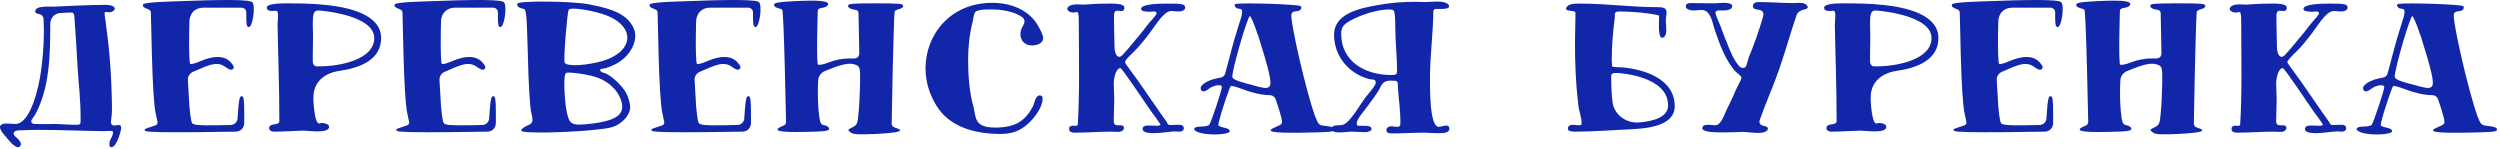
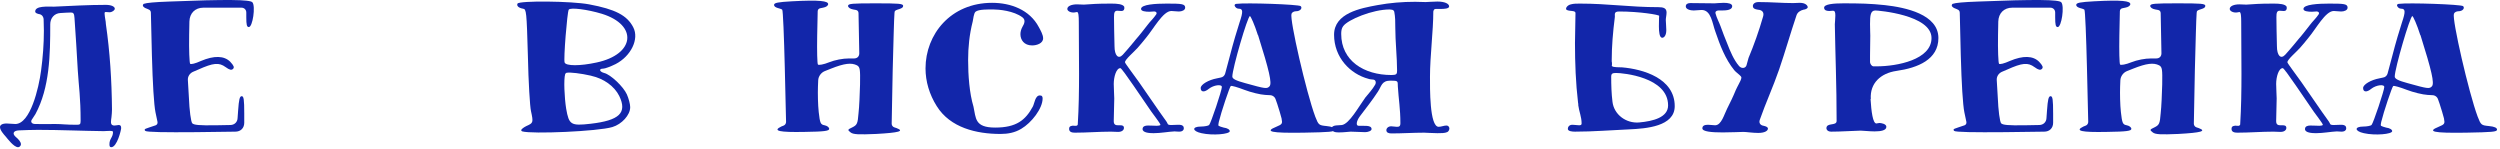
<svg xmlns="http://www.w3.org/2000/svg" width="588" height="35" viewBox="0 0 588 35" fill="none">
  <path d="M9.12 3.304C8.7 3.184 8.28 3.064 8.28 2.704C8.28 1.325 11.22 1.565 12.72 1.565C16.8 1.385 20.7 1.145 24.9 1.145C26.22 1.145 27 1.565 27 2.045C27 2.405 26.4 2.885 25.74 2.885L24.9 2.825C24.6 2.825 24.6 2.945 24.6 3.244C24.6 3.604 24.72 4.205 24.78 4.625C24.84 4.925 24.9 5.345 24.9 5.644C25.86 12.245 26.28 18.965 26.34 25.744C26.34 26.285 26.28 27.005 26.22 27.544C26.16 27.965 26.1 28.384 26.1 28.684C26.1 29.465 26.58 29.524 26.94 29.524C27.3 29.524 27.66 29.404 27.9 29.404C28.26 29.404 28.5 29.524 28.5 30.125C28.5 30.544 27.54 34.624 26.16 34.624C25.8 34.624 25.74 34.325 25.74 33.904C25.74 32.584 26.58 32.344 26.58 31.024C26.58 30.845 26.28 30.785 25.8 30.785C25.26 30.785 24.6 30.845 24.42 30.845C19.32 30.785 14.1 30.544 8.94 30.544C7.44 30.544 5.94 30.605 4.44 30.665C3.18 30.724 2.82 31.384 3.66 32.164C4.32 32.705 4.92 33.364 4.92 33.904C4.92 34.385 4.5 34.624 4.26 34.624C3.24 34.624 1.74 32.584 1.38 32.164C0.84 31.564 0 30.605 0 29.884C0 29.465 0.42 29.044 1.56 29.044C2.22 29.044 2.94 29.165 3.6 29.165C7.14 29.165 9.12 20.704 9.66 16.625C10.08 13.505 10.32 10.384 10.32 7.205C10.32 6.304 10.26 5.404 10.26 4.505C10.2 3.845 9.78 3.365 9.12 3.304ZM11.82 5.705C11.82 12.845 11.7 20.584 8.34 26.825C8.1 27.244 7.8 27.605 7.56 28.024C7.08 28.625 7.44 29.165 8.28 29.165C9.84 29.224 11.34 29.165 12.96 29.165C14.64 29.165 15.42 29.345 17.94 29.345C18.78 29.345 18.96 29.285 18.96 28.445C18.96 22.864 18.54 20.465 18.3 16.625C18.06 12.485 17.82 8.345 17.52 4.205C17.46 3.124 17.22 2.945 16.68 2.945C16.08 2.945 15.18 3.005 14.22 3.064C12.78 3.124 11.82 4.264 11.82 5.705Z" fill="#1226AA" />
  <path d="M39.808 0.364C53.248 -0.175 58.828 -0.116 59.368 0.545C60.148 1.444 59.428 6.364 58.528 6.364C58.048 6.364 57.928 5.824 57.928 4.085V2.945C57.928 2.284 57.448 1.804 56.788 1.804H47.848C45.868 1.804 44.608 3.124 44.548 5.045L44.488 8.225C44.428 11.764 44.548 14.825 44.728 15.005C44.908 15.184 45.928 14.944 47.248 14.345C50.368 13.024 52.708 13.085 54.148 14.524C54.988 15.425 55.168 15.845 54.808 16.204C54.448 16.564 53.968 16.445 53.068 15.784C51.508 14.645 50.188 14.764 46.588 16.384L45.328 16.924C44.608 17.285 44.128 18.005 44.188 18.845L44.428 22.924C44.548 25.985 44.908 28.625 45.208 28.985C45.568 29.404 46.888 29.524 50.788 29.465L54.148 29.404C55.168 29.404 55.888 28.684 55.888 27.665L56.008 25.985C56.188 23.404 56.368 22.625 56.848 22.625C57.328 22.625 57.448 23.345 57.448 26.765V28.864C57.448 30.125 56.608 30.965 55.348 30.965L46.048 31.084C38.908 31.145 34.468 31.084 34.168 30.785C33.928 30.544 33.988 30.364 34.348 30.244C34.708 30.125 35.488 29.825 36.088 29.645L36.628 29.465C36.928 29.345 37.108 29.044 37.048 28.684L36.568 26.404C36.208 24.665 35.908 19.625 35.728 13.024L35.488 3.005C35.488 2.644 35.308 2.345 34.948 2.224L34.828 2.164C34.588 2.045 34.348 1.984 34.108 1.865C33.928 1.744 33.748 1.625 33.628 1.444C33.568 1.264 33.628 1.024 33.808 0.904C34.468 0.664 36.328 0.485 39.808 0.364Z" fill="#1226AA" />
-   <path d="M73.743 23.285H73.683C73.863 26.224 74.223 29.044 75.063 29.044C75.243 29.044 75.483 28.924 75.783 28.924C76.083 28.924 77.403 29.105 77.403 29.825C77.403 30.665 76.143 30.904 74.643 30.904C73.383 30.904 71.943 30.724 71.343 30.724C68.943 30.785 66.783 30.965 64.443 30.965C63.543 30.965 63.303 30.424 63.303 30.184C63.303 28.744 65.703 29.704 65.703 28.445C65.703 19.864 65.403 13.204 65.283 5.705C65.283 5.404 65.403 4.444 65.403 3.664C65.403 2.825 65.283 2.525 64.803 2.525C64.563 2.525 64.263 2.584 64.023 2.584C63.543 2.584 62.763 2.525 62.763 1.804C62.763 0.965 65.043 0.785 67.323 0.785C71.043 0.785 73.743 0.845 77.043 1.204C81.903 1.744 89.643 3.365 89.643 8.944C89.643 13.985 84.843 15.964 79.743 16.684C76.083 17.224 73.503 19.564 73.743 23.285ZM74.343 15.604C74.583 15.604 74.883 15.604 75.123 15.604C79.923 15.604 88.023 14.044 88.023 8.944C88.023 3.485 75.423 2.465 74.823 2.465C73.683 2.465 73.563 3.604 73.563 5.644C73.563 6.785 73.623 7.864 73.623 8.405C73.623 9.964 73.563 11.524 73.563 13.085C73.563 13.624 73.563 14.104 73.563 14.645C73.623 15.065 73.923 15.544 74.343 15.604Z" fill="#1226AA" />
-   <path d="M98.987 0.364C112.427 -0.175 118.007 -0.116 118.547 0.545C119.327 1.444 118.607 6.364 117.707 6.364C117.227 6.364 117.107 5.824 117.107 4.085V2.945C117.107 2.284 116.627 1.804 115.967 1.804H107.027C105.047 1.804 103.787 3.124 103.727 5.045L103.667 8.225C103.607 11.764 103.727 14.825 103.907 15.005C104.087 15.184 105.107 14.944 106.427 14.345C109.547 13.024 111.887 13.085 113.327 14.524C114.167 15.425 114.347 15.845 113.987 16.204C113.627 16.564 113.147 16.445 112.247 15.784C110.687 14.645 109.367 14.764 105.767 16.384L104.507 16.924C103.787 17.285 103.307 18.005 103.367 18.845L103.607 22.924C103.727 25.985 104.087 28.625 104.387 28.985C104.747 29.404 106.067 29.524 109.967 29.465L113.327 29.404C114.347 29.404 115.067 28.684 115.067 27.665L115.187 25.985C115.367 23.404 115.547 22.625 116.027 22.625C116.507 22.625 116.627 23.345 116.627 26.765V28.864C116.627 30.125 115.787 30.965 114.527 30.965L105.227 31.084C98.087 31.145 93.647 31.084 93.347 30.785C93.107 30.544 93.167 30.364 93.527 30.244C93.887 30.125 94.667 29.825 95.267 29.645L95.807 29.465C96.107 29.345 96.287 29.044 96.227 28.684L95.747 26.404C95.387 24.665 95.087 19.625 94.907 13.024L94.667 3.005C94.667 2.644 94.487 2.345 94.127 2.224L94.007 2.164C93.767 2.045 93.527 1.984 93.287 1.865C93.107 1.744 92.927 1.625 92.807 1.444C92.747 1.264 92.807 1.024 92.987 0.904C93.647 0.664 95.507 0.485 98.987 0.364Z" fill="#1226AA" />
  <path d="M121.762 0.785L121.702 0.845C122.183 0.124 134.482 0.245 138.562 1.024C144.682 2.164 147.503 3.604 148.943 6.425C150.383 9.184 148.403 13.204 144.803 15.065C143.603 15.665 142.283 16.145 141.863 16.145C140.783 16.145 140.963 16.864 142.103 17.165C143.603 17.524 146.603 20.345 147.443 22.204C147.863 23.165 148.223 24.485 148.223 25.204C148.223 27.064 146.243 29.224 144.023 29.884C140.663 30.904 125.062 31.564 122.842 30.904C122.662 30.845 122.543 30.665 122.603 30.544C122.723 30.305 123.202 29.945 123.802 29.645C125.423 28.924 125.482 28.864 124.882 26.105C124.643 25.084 124.283 19.265 124.162 13.204C123.862 2.644 123.802 2.164 123.022 2.045C121.942 1.865 121.402 1.325 121.762 0.785ZM141.562 3.244C138.202 2.224 134.122 1.685 133.762 2.284C133.402 2.885 132.503 13.985 132.803 14.704C133.103 15.544 136.463 15.544 140.303 14.704C149.363 12.784 150.083 5.885 141.562 3.244ZM139.042 17.825H139.102C136.462 17.224 134.122 16.985 133.342 17.105C133.163 17.105 132.982 17.285 132.923 17.465C132.562 18.665 132.743 22.924 133.163 25.564C133.823 29.345 134.242 29.645 138.923 29.105C145.702 28.325 147.562 26.524 145.643 22.564C144.503 20.285 142.042 18.485 139.042 17.825Z" fill="#1226AA" />
-   <path d="M158.987 0.364C172.427 -0.175 178.007 -0.116 178.547 0.545C179.327 1.444 178.607 6.364 177.707 6.364C177.227 6.364 177.107 5.824 177.107 4.085V2.945C177.107 2.284 176.627 1.804 175.967 1.804H167.027C165.047 1.804 163.787 3.124 163.727 5.045L163.667 8.225C163.607 11.764 163.727 14.825 163.907 15.005C164.087 15.184 165.107 14.944 166.427 14.345C169.547 13.024 171.887 13.085 173.327 14.524C174.167 15.425 174.347 15.845 173.987 16.204C173.627 16.564 173.147 16.445 172.247 15.784C170.687 14.645 169.367 14.764 165.767 16.384L164.507 16.924C163.787 17.285 163.307 18.005 163.367 18.845L163.607 22.924C163.727 25.985 164.087 28.625 164.387 28.985C164.747 29.404 166.067 29.524 169.967 29.465L173.327 29.404C174.347 29.404 175.067 28.684 175.067 27.665L175.187 25.985C175.367 23.404 175.547 22.625 176.027 22.625C176.507 22.625 176.627 23.345 176.627 26.765V28.864C176.627 30.125 175.787 30.965 174.527 30.965L165.227 31.084C158.087 31.145 153.647 31.084 153.347 30.785C153.107 30.544 153.167 30.364 153.527 30.244C153.887 30.125 154.667 29.825 155.267 29.645L155.807 29.465C156.107 29.345 156.287 29.044 156.227 28.684L155.747 26.404C155.387 24.665 155.087 19.625 154.907 13.024L154.667 3.005C154.667 2.644 154.487 2.345 154.127 2.224L154.007 2.164C153.767 2.045 153.527 1.984 153.287 1.865C153.107 1.744 152.927 1.625 152.807 1.444C152.747 1.264 152.807 1.024 152.987 0.904C153.647 0.664 155.507 0.485 158.987 0.364Z" fill="#1226AA" />
  <path d="M186.262 0.305C192.863 -0.055 194.783 0.245 194.783 0.965C194.783 1.325 194.303 1.685 193.583 1.804L192.982 1.925C192.562 1.984 192.322 2.284 192.322 2.644L192.202 8.405C192.143 11.944 192.203 15.005 192.383 15.184C192.563 15.364 193.702 15.184 195.023 14.645C196.403 14.104 198.202 13.745 199.702 13.745H200.902C201.622 13.745 202.103 13.264 202.103 12.544L201.923 3.064C201.923 2.704 201.682 2.405 201.322 2.345L200.663 2.224C199.943 2.104 199.462 1.744 199.462 1.385C199.462 0.845 200.482 0.785 205.943 0.785C211.403 0.785 212.423 0.845 212.423 1.385C212.423 2.104 211.102 2.104 210.562 2.525C210.443 2.584 210.383 2.885 210.383 3.064C210.263 4.505 210.143 10.085 209.962 16.505L209.723 29.105C209.723 29.465 209.963 29.825 210.323 29.945L210.863 30.125C212.783 30.845 211.462 31.204 206.062 31.505C201.923 31.684 200.663 31.625 200.062 31.145C199.283 30.544 199.342 30.485 200.482 29.945C201.562 29.404 201.742 29.105 201.923 26.645C202.102 25.145 202.223 22.084 202.283 19.864C202.342 16.265 202.283 15.784 201.562 15.364C200.243 14.704 198.622 14.884 195.443 16.145L193.943 16.744C193.103 17.105 192.503 17.945 192.443 18.845L192.383 20.345C192.323 22.024 192.382 24.724 192.562 26.345C192.863 28.985 192.982 29.285 193.943 29.465C194.543 29.584 195.023 29.945 195.023 30.305C195.023 30.785 194.003 30.965 189.262 31.024C183.262 31.145 181.642 30.785 183.742 29.765L184.342 29.524C184.643 29.404 184.883 29.044 184.883 28.684L184.583 15.905C184.403 8.585 184.162 2.465 183.982 2.284C183.622 1.925 182.062 1.925 182.062 1.145C182.062 0.664 182.962 0.485 186.262 0.305Z" fill="#1226AA" />
  <path d="M240.483 4.085C238.443 2.525 234.903 2.224 233.643 2.224C232.443 2.224 230.163 2.164 229.443 2.764C229.023 3.124 228.903 4.505 228.783 5.045C228.003 8.104 227.703 11.104 227.703 14.104C227.703 17.704 228.003 21.904 228.963 25.084C229.563 27.785 229.203 30.005 234.063 30.005C239.043 30.005 241.203 28.265 242.943 25.024C243.303 24.305 243.483 22.445 244.563 22.445C245.103 22.445 245.223 22.744 245.223 23.165C245.223 25.505 242.643 28.864 240.183 30.305C238.683 31.204 237.063 31.505 235.323 31.505C229.683 31.505 223.503 30.064 220.323 24.965C218.583 22.204 217.683 19.145 217.683 16.084C217.683 8.104 223.563 0.664 233.343 0.664C237.723 0.664 242.163 2.284 244.323 6.364C244.683 7.024 245.343 8.165 245.343 9.005C245.343 10.204 243.843 10.684 242.763 10.684C240.843 10.684 240.003 9.364 240.003 8.044C240.003 7.444 240.183 6.845 240.483 6.304C240.963 5.524 241.263 4.684 240.483 4.085Z" fill="#1226AA" />
  <path d="M253.494 29.224C253.974 21.485 253.734 13.384 253.734 5.165C253.734 3.845 253.674 2.825 253.314 2.825C253.134 2.825 252.894 2.945 252.474 2.945C251.634 2.945 251.034 2.525 251.034 2.104C251.034 1.444 251.994 1.024 253.314 1.024C253.854 1.024 254.454 1.085 254.934 1.085C257.154 0.965 257.574 0.845 261.414 0.845C262.794 0.845 264.054 0.965 264.414 1.565C264.474 1.744 264.474 2.045 264.354 2.284C264.234 2.525 263.994 2.584 263.694 2.584C263.394 2.584 263.034 2.525 262.794 2.525C262.134 2.525 262.014 3.005 262.014 4.024C262.014 5.465 262.074 8.464 262.134 10.864C262.134 13.085 263.034 13.985 264.054 12.905C265.374 11.464 266.934 9.544 267.174 9.245C268.134 8.165 269.034 6.965 269.934 5.824C270.354 5.224 271.314 4.324 271.914 3.425C272.214 3.005 271.914 2.644 271.314 2.704C271.014 2.704 270.714 2.764 270.354 2.764C269.394 2.764 268.374 2.644 268.374 2.104C268.374 1.024 271.914 0.845 274.434 0.845C277.914 0.845 278.754 0.904 278.754 1.804C278.754 2.405 277.974 2.704 277.254 2.704C276.654 2.704 275.994 2.584 275.514 2.584C273.534 2.584 271.374 6.724 269.454 9.005C268.854 9.725 268.254 10.505 267.594 11.225C266.694 12.245 264.594 13.985 264.594 14.645C264.594 14.884 266.754 17.704 267.894 19.325C270.054 22.384 272.154 25.564 274.374 28.625C274.734 29.105 274.434 29.404 275.514 29.404C276.114 29.404 276.594 29.345 277.134 29.345C277.734 29.345 278.214 29.404 278.394 29.884C278.454 30.064 278.454 30.364 278.334 30.544C278.154 30.845 277.794 30.965 277.314 30.965C276.894 30.965 276.474 30.904 276.234 30.904C274.854 30.965 272.994 31.325 271.314 31.325C270.294 31.325 268.734 31.204 268.734 30.364C268.734 29.704 269.334 29.524 269.994 29.524C271.014 29.524 271.494 29.584 272.094 29.584C272.394 29.584 272.934 29.524 272.934 29.345C272.934 29.044 270.954 26.524 270.774 26.224C268.914 23.584 263.934 16.024 263.514 16.024C262.554 16.024 261.954 18.064 261.954 19.744C261.954 21.005 262.074 22.265 262.074 23.165C262.074 24.965 261.954 26.704 261.954 28.505C261.954 29.404 262.494 29.465 263.034 29.465H263.454C263.934 29.465 264.354 29.524 264.354 30.125C264.354 30.424 264.054 31.024 262.974 31.024C262.374 31.024 261.714 30.965 261.294 30.965C258.474 30.965 255.654 31.204 252.834 31.204C252.174 31.204 251.454 31.084 251.454 30.305C251.454 29.765 251.754 29.645 252.174 29.584C252.294 29.524 252.534 29.584 252.714 29.584C252.834 29.584 253.074 29.584 253.194 29.584L253.254 29.524C253.374 29.524 253.494 29.404 253.494 29.224Z" fill="#1226AA" />
  <path d="M290.383 1.325C290.323 1.085 290.563 0.904 290.803 0.904C293.083 0.605 305.443 1.024 305.923 1.444C306.403 1.925 305.803 2.644 304.843 2.644C304.363 2.644 303.883 2.885 303.763 3.244C303.283 4.564 307.243 21.785 309.343 27.424C310.123 29.404 310.183 29.465 311.983 29.645C313.303 29.765 313.903 30.064 313.903 30.485C313.903 31.024 312.763 31.084 306.643 31.204C298.903 31.325 297.343 30.965 300.163 29.825C301.603 29.224 301.663 29.105 301.423 27.845C301.243 27.064 300.763 25.564 300.403 24.424L300.043 23.404C299.863 22.805 299.323 22.384 298.663 22.384L297.583 22.325C296.443 22.265 294.223 21.724 292.663 21.125C291.103 20.524 289.663 20.105 289.483 20.224C289.243 20.345 287.203 26.404 286.663 28.684C286.543 29.105 286.543 29.465 286.603 29.584C286.843 29.704 287.263 29.884 287.803 30.005C288.703 30.125 289.243 30.485 289.243 30.845C289.243 31.564 285.223 31.924 282.583 31.325C280.363 30.845 280.303 29.765 282.463 29.765C283.303 29.765 284.203 29.584 284.383 29.404C284.803 28.985 287.383 21.244 287.383 20.465C287.383 19.744 285.463 19.985 284.323 20.884C283.243 21.785 282.403 21.665 282.403 20.704C282.403 19.864 284.263 18.785 286.243 18.424L287.083 18.244C287.623 18.184 288.043 17.765 288.163 17.285L289.303 13.024C290.023 10.204 291.043 6.785 291.523 5.345C292.423 2.704 292.363 2.045 291.343 2.045C290.863 2.045 290.503 1.685 290.383 1.325ZM295.903 8.284L295.843 8.225C295.063 5.764 294.163 3.784 293.983 3.784C293.443 3.784 289.843 16.145 289.843 18.005C289.843 18.544 290.683 18.965 292.903 19.564C297.643 20.884 298.003 20.945 298.603 20.285C299.203 19.564 298.543 16.684 295.903 8.284Z" fill="#1226AA" />
  <path d="M340.353 31.084C339.813 31.325 338.973 31.325 338.073 31.325C336.813 31.325 335.553 31.204 334.953 31.204C332.373 31.204 329.853 31.384 327.273 31.384C326.613 31.384 326.073 31.204 326.073 30.605C326.073 30.184 326.493 29.704 327.213 29.704C327.633 29.704 328.113 29.825 328.533 29.825C329.013 29.825 329.373 29.765 329.373 28.985C329.373 25.564 328.953 23.345 328.773 20.345C328.713 19.084 328.953 18.965 327.033 18.965C324.933 18.965 324.933 20.285 324.093 21.544C322.773 23.584 321.273 25.445 319.833 27.364C318.993 28.505 318.873 29.584 319.533 29.584C320.793 29.645 322.593 29.345 322.593 30.364C322.593 30.785 321.753 31.084 321.093 31.084C319.953 31.084 318.813 30.965 317.673 30.965C317.193 30.965 316.233 31.145 314.853 31.145C313.953 31.145 313.233 30.965 313.233 30.184C313.233 29.285 315.093 29.524 315.633 29.404C317.373 29.105 319.533 25.145 321.093 22.985C321.813 22.084 322.833 21.005 323.433 19.924C323.733 19.384 323.553 18.785 323.013 18.724C322.593 18.665 322.173 18.665 321.873 18.544C317.553 17.404 313.773 13.505 313.773 8.165C313.773 3.064 320.073 1.925 323.973 1.204C326.913 0.664 329.853 0.424 332.853 0.424C333.693 0.424 334.473 0.485 335.313 0.485C335.853 0.485 336.993 0.364 338.073 0.364C339.873 0.364 340.833 0.904 340.833 1.504C340.833 2.045 339.693 2.104 338.793 2.104C338.133 2.104 337.833 2.104 337.653 2.104C337.533 2.104 337.353 2.164 337.293 2.284C337.173 2.405 337.173 2.584 337.113 2.704C337.113 7.264 336.333 13.264 336.333 18.005C336.333 20.645 336.213 29.825 338.373 29.825C338.973 29.825 339.633 29.524 340.173 29.524C340.473 29.524 340.713 29.645 340.833 29.945C341.013 30.364 340.773 30.904 340.353 31.084ZM327.333 2.284L326.853 2.224C322.773 2.224 317.073 4.625 315.933 6.125C315.513 6.665 315.453 7.324 315.453 7.984C315.453 14.284 320.793 17.645 327.273 17.645C328.473 17.645 328.593 17.404 328.593 16.625C328.593 13.565 328.173 9.725 328.173 6.484C328.173 5.224 328.173 3.965 327.933 2.764C327.873 2.525 327.633 2.284 327.333 2.284Z" fill="#1226AA" />
  <path d="M369.475 1.024C370.135 0.845 370.795 0.845 371.575 0.845C378.295 0.845 383.275 1.685 390.055 1.685C391.255 1.685 391.975 1.925 391.975 2.945C391.975 3.545 391.795 4.205 391.795 4.684C391.795 5.224 391.915 6.245 391.915 7.085C391.915 8.464 391.315 8.884 390.955 8.884C390.295 8.884 390.175 7.444 390.175 6.184C390.175 4.024 390.235 4.024 390.235 3.724C390.235 3.485 385.675 2.704 380.815 2.704C379.435 2.704 379.915 3.485 379.795 4.144C379.375 7.444 379.075 10.864 379.075 14.225C379.075 14.405 379.075 14.585 379.135 14.764V14.825C379.135 14.944 379.135 15.124 379.135 15.245C379.075 15.305 379.075 15.485 379.135 15.544C379.435 15.905 381.055 15.784 381.535 15.845C386.455 16.265 393.895 18.424 393.895 24.965C393.895 29.765 387.115 30.244 383.215 30.424C378.955 30.605 374.815 30.965 370.435 30.965C369.655 30.965 368.755 30.845 368.755 30.305C368.755 29.945 368.995 29.345 369.835 29.345C370.375 29.345 370.915 29.465 371.395 29.465C371.755 29.465 371.995 29.404 371.995 29.044C371.995 27.485 371.395 26.224 371.215 24.785C371.215 24.605 371.215 24.305 371.155 24.125C370.615 19.564 370.435 14.825 370.435 10.145C370.435 7.804 370.555 5.404 370.555 3.064C370.555 2.405 369.235 2.704 368.515 2.345C368.035 2.104 368.575 1.204 369.475 1.024ZM385.495 28.805C388.855 28.505 392.335 27.605 392.335 24.785C392.335 18.125 381.655 17.165 380.155 17.165C379.255 17.165 378.955 17.285 378.955 18.064C378.955 20.044 379.015 22.024 379.255 23.945C379.615 26.945 382.435 29.044 385.495 28.805Z" fill="#1226AA" />
  <path d="M422.536 3.604C421.096 7.864 419.896 12.124 418.456 16.325C417.076 20.345 415.276 24.244 413.896 28.204C413.656 28.924 414.016 29.465 414.796 29.584C415.336 29.704 415.816 29.884 415.816 30.244C415.816 30.785 415.036 31.265 413.536 31.265C412.216 31.265 410.716 31.024 410.056 31.024C409.396 31.024 407.296 31.145 405.196 31.145C402.616 31.145 400.396 30.965 400.396 30.184C400.396 29.524 400.996 29.345 401.716 29.345C402.316 29.345 402.916 29.465 403.396 29.465C404.896 29.465 405.556 26.825 406.216 25.564C406.936 24.125 407.656 22.684 408.256 21.184C408.436 20.765 408.736 20.224 408.916 19.864C409.216 19.325 409.576 18.605 409.576 18.244C409.576 17.884 408.796 17.404 408.376 16.985C408.196 16.864 408.076 16.684 407.896 16.505C405.796 13.925 404.536 10.624 403.456 7.444C402.736 5.524 402.496 2.345 400.216 2.345C399.616 2.345 398.956 2.465 398.356 2.465C397.636 2.465 396.496 2.224 396.496 1.504C396.496 0.904 397.036 0.724 397.576 0.724C399.436 0.724 401.356 0.785 403.276 0.785C403.576 0.785 404.536 0.664 405.436 0.664C406.456 0.664 407.416 0.845 407.416 1.444C407.416 2.345 406.096 2.465 405.016 2.465C404.716 2.465 404.416 2.465 404.176 2.465C403.696 2.465 403.336 2.764 403.516 3.244C403.756 4.205 404.356 5.285 404.656 6.125C405.196 7.564 405.676 8.944 406.276 10.325C406.876 11.884 407.776 14.104 409.036 15.544C409.636 16.204 410.536 16.084 410.776 15.364C410.956 14.704 411.136 14.044 411.256 13.624C412.516 10.624 413.716 7.264 414.676 3.905C414.976 2.945 414.496 2.345 413.476 2.284C412.696 2.164 412.276 1.984 412.276 1.385C412.276 0.965 412.696 0.485 413.596 0.485C416.716 0.485 418.996 0.724 421.756 0.724C422.176 0.724 422.776 0.664 423.316 0.664C424.756 0.664 425.176 1.385 425.176 1.685C425.176 1.984 424.696 2.224 424.156 2.284C423.436 2.465 422.776 2.885 422.536 3.604Z" fill="#1226AA" />
  <path d="M440.012 23.285H439.952C440.132 26.224 440.492 29.044 441.332 29.044C441.512 29.044 441.752 28.924 442.052 28.924C442.352 28.924 443.672 29.105 443.672 29.825C443.672 30.665 442.412 30.904 440.912 30.904C439.652 30.904 438.212 30.724 437.612 30.724C435.212 30.785 433.052 30.965 430.712 30.965C429.812 30.965 429.572 30.424 429.572 30.184C429.572 28.744 431.972 29.704 431.972 28.445C431.972 19.864 431.672 13.204 431.552 5.705C431.552 5.404 431.672 4.444 431.672 3.664C431.672 2.825 431.552 2.525 431.072 2.525C430.832 2.525 430.532 2.584 430.292 2.584C429.812 2.584 429.032 2.525 429.032 1.804C429.032 0.965 431.312 0.785 433.592 0.785C437.312 0.785 440.012 0.845 443.312 1.204C448.172 1.744 455.912 3.365 455.912 8.944C455.912 13.985 451.112 15.964 446.012 16.684C442.352 17.224 439.772 19.564 440.012 23.285ZM440.612 15.604C440.852 15.604 441.152 15.604 441.392 15.604C446.192 15.604 454.292 14.044 454.292 8.944C454.292 3.485 441.692 2.465 441.092 2.465C439.952 2.465 439.832 3.604 439.832 5.644C439.832 6.785 439.892 7.864 439.892 8.405C439.892 9.964 439.832 11.524 439.832 13.085C439.832 13.624 439.832 14.104 439.832 14.645C439.892 15.065 440.192 15.544 440.612 15.604Z" fill="#1226AA" />
  <path d="M465.257 0.364C478.697 -0.175 484.277 -0.116 484.817 0.545C485.597 1.444 484.877 6.364 483.977 6.364C483.497 6.364 483.377 5.824 483.377 4.085V2.945C483.377 2.284 482.897 1.804 482.237 1.804H473.297C471.317 1.804 470.057 3.124 469.997 5.045L469.937 8.225C469.877 11.764 469.997 14.825 470.177 15.005C470.357 15.184 471.377 14.944 472.697 14.345C475.817 13.024 478.157 13.085 479.597 14.524C480.437 15.425 480.617 15.845 480.257 16.204C479.897 16.564 479.417 16.445 478.517 15.784C476.957 14.645 475.637 14.764 472.037 16.384L470.777 16.924C470.057 17.285 469.577 18.005 469.637 18.845L469.877 22.924C469.997 25.985 470.357 28.625 470.657 28.985C471.017 29.404 472.337 29.524 476.237 29.465L479.597 29.404C480.617 29.404 481.337 28.684 481.337 27.665L481.457 25.985C481.637 23.404 481.817 22.625 482.297 22.625C482.777 22.625 482.897 23.345 482.897 26.765V28.864C482.897 30.125 482.057 30.965 480.797 30.965L471.497 31.084C464.357 31.145 459.917 31.084 459.617 30.785C459.377 30.544 459.437 30.364 459.797 30.244C460.157 30.125 460.937 29.825 461.537 29.645L462.077 29.465C462.377 29.345 462.557 29.044 462.497 28.684L462.017 26.404C461.657 24.665 461.357 19.625 461.177 13.024L460.937 3.005C460.937 2.644 460.757 2.345 460.397 2.224L460.277 2.164C460.037 2.045 459.797 1.984 459.557 1.865C459.377 1.744 459.197 1.625 459.077 1.444C459.017 1.264 459.077 1.024 459.257 0.904C459.917 0.664 461.777 0.485 465.257 0.364Z" fill="#1226AA" />
  <path d="M492.532 0.305C499.132 -0.055 501.052 0.245 501.052 0.965C501.052 1.325 500.572 1.685 499.852 1.804L499.252 1.925C498.832 1.984 498.592 2.284 498.592 2.644L498.472 8.405C498.412 11.944 498.472 15.005 498.652 15.184C498.832 15.364 499.972 15.184 501.292 14.645C502.672 14.104 504.472 13.745 505.972 13.745H507.172C507.892 13.745 508.372 13.264 508.372 12.544L508.192 3.064C508.192 2.704 507.952 2.405 507.592 2.345L506.932 2.224C506.212 2.104 505.732 1.744 505.732 1.385C505.732 0.845 506.752 0.785 512.212 0.785C517.672 0.785 518.692 0.845 518.692 1.385C518.692 2.104 517.372 2.104 516.832 2.525C516.712 2.584 516.652 2.885 516.652 3.064C516.532 4.505 516.412 10.085 516.232 16.505L515.992 29.105C515.992 29.465 516.232 29.825 516.592 29.945L517.132 30.125C519.052 30.845 517.732 31.204 512.332 31.505C508.192 31.684 506.932 31.625 506.332 31.145C505.552 30.544 505.612 30.485 506.752 29.945C507.832 29.404 508.012 29.105 508.192 26.645C508.372 25.145 508.492 22.084 508.552 19.864C508.612 16.265 508.552 15.784 507.832 15.364C506.512 14.704 504.892 14.884 501.712 16.145L500.212 16.744C499.372 17.105 498.772 17.945 498.712 18.845L498.652 20.345C498.592 22.024 498.652 24.724 498.832 26.345C499.132 28.985 499.252 29.285 500.212 29.465C500.812 29.584 501.292 29.945 501.292 30.305C501.292 30.785 500.272 30.965 495.532 31.024C489.532 31.145 487.912 30.785 490.012 29.765L490.612 29.524C490.912 29.404 491.152 29.044 491.152 28.684L490.852 15.905C490.672 8.585 490.432 2.465 490.252 2.284C489.892 1.925 488.332 1.925 488.332 1.145C488.332 0.664 489.232 0.485 492.532 0.305Z" fill="#1226AA" />
  <path d="M526.893 29.224C527.373 21.485 527.133 13.384 527.133 5.165C527.133 3.845 527.073 2.825 526.713 2.825C526.533 2.825 526.293 2.945 525.873 2.945C525.033 2.945 524.433 2.525 524.433 2.104C524.433 1.444 525.393 1.024 526.713 1.024C527.253 1.024 527.853 1.085 528.333 1.085C530.553 0.965 530.973 0.845 534.813 0.845C536.193 0.845 537.453 0.965 537.813 1.565C537.873 1.744 537.873 2.045 537.753 2.284C537.633 2.525 537.393 2.584 537.093 2.584C536.793 2.584 536.433 2.525 536.193 2.525C535.533 2.525 535.413 3.005 535.413 4.024C535.413 5.465 535.473 8.464 535.533 10.864C535.533 13.085 536.433 13.985 537.453 12.905C538.773 11.464 540.333 9.544 540.573 9.245C541.533 8.165 542.433 6.965 543.333 5.824C543.753 5.224 544.713 4.324 545.313 3.425C545.613 3.005 545.313 2.644 544.713 2.704C544.413 2.704 544.113 2.764 543.753 2.764C542.793 2.764 541.773 2.644 541.773 2.104C541.773 1.024 545.313 0.845 547.833 0.845C551.313 0.845 552.153 0.904 552.153 1.804C552.153 2.405 551.373 2.704 550.653 2.704C550.053 2.704 549.393 2.584 548.913 2.584C546.933 2.584 544.773 6.724 542.853 9.005C542.253 9.725 541.653 10.505 540.993 11.225C540.093 12.245 537.993 13.985 537.993 14.645C537.993 14.884 540.153 17.704 541.293 19.325C543.453 22.384 545.553 25.564 547.773 28.625C548.133 29.105 547.833 29.404 548.913 29.404C549.513 29.404 549.993 29.345 550.533 29.345C551.133 29.345 551.613 29.404 551.793 29.884C551.853 30.064 551.853 30.364 551.733 30.544C551.553 30.845 551.193 30.965 550.713 30.965C550.293 30.965 549.873 30.904 549.633 30.904C548.253 30.965 546.393 31.325 544.713 31.325C543.693 31.325 542.133 31.204 542.133 30.364C542.133 29.704 542.733 29.524 543.393 29.524C544.413 29.524 544.893 29.584 545.493 29.584C545.793 29.584 546.333 29.524 546.333 29.345C546.333 29.044 544.353 26.524 544.173 26.224C542.313 23.584 537.333 16.024 536.913 16.024C535.953 16.024 535.353 18.064 535.353 19.744C535.353 21.005 535.473 22.265 535.473 23.165C535.473 24.965 535.353 26.704 535.353 28.505C535.353 29.404 535.893 29.465 536.433 29.465H536.853C537.333 29.465 537.753 29.524 537.753 30.125C537.753 30.424 537.453 31.024 536.373 31.024C535.773 31.024 535.113 30.965 534.693 30.965C531.873 30.965 529.053 31.204 526.233 31.204C525.573 31.204 524.853 31.084 524.853 30.305C524.853 29.765 525.153 29.645 525.573 29.584C525.693 29.524 525.933 29.584 526.113 29.584C526.233 29.584 526.473 29.584 526.593 29.584L526.653 29.524C526.773 29.524 526.893 29.404 526.893 29.224Z" fill="#1226AA" />
  <path d="M563.782 1.325C563.722 1.085 563.962 0.904 564.202 0.904C566.482 0.605 578.842 1.024 579.322 1.444C579.802 1.925 579.202 2.644 578.242 2.644C577.762 2.644 577.282 2.885 577.162 3.244C576.682 4.564 580.642 21.785 582.742 27.424C583.522 29.404 583.582 29.465 585.382 29.645C586.702 29.765 587.302 30.064 587.302 30.485C587.302 31.024 586.162 31.084 580.042 31.204C572.302 31.325 570.742 30.965 573.562 29.825C575.002 29.224 575.062 29.105 574.822 27.845C574.642 27.064 574.162 25.564 573.802 24.424L573.442 23.404C573.262 22.805 572.722 22.384 572.062 22.384L570.982 22.325C569.842 22.265 567.622 21.724 566.062 21.125C564.502 20.524 563.062 20.105 562.882 20.224C562.642 20.345 560.602 26.404 560.062 28.684C559.942 29.105 559.942 29.465 560.002 29.584C560.242 29.704 560.662 29.884 561.202 30.005C562.102 30.125 562.642 30.485 562.642 30.845C562.642 31.564 558.622 31.924 555.982 31.325C553.762 30.845 553.702 29.765 555.862 29.765C556.702 29.765 557.602 29.584 557.782 29.404C558.202 28.985 560.782 21.244 560.782 20.465C560.782 19.744 558.862 19.985 557.722 20.884C556.642 21.785 555.802 21.665 555.802 20.704C555.802 19.864 557.662 18.785 559.642 18.424L560.482 18.244C561.022 18.184 561.442 17.765 561.562 17.285L562.702 13.024C563.422 10.204 564.442 6.785 564.922 5.345C565.822 2.704 565.762 2.045 564.742 2.045C564.262 2.045 563.902 1.685 563.782 1.325ZM569.302 8.284L569.242 8.225C568.462 5.764 567.562 3.784 567.382 3.784C566.842 3.784 563.242 16.145 563.242 18.005C563.242 18.544 564.082 18.965 566.302 19.564C571.042 20.884 571.402 20.945 572.002 20.285C572.602 19.564 571.942 16.684 569.302 8.284Z" fill="#1226AA" />
</svg>